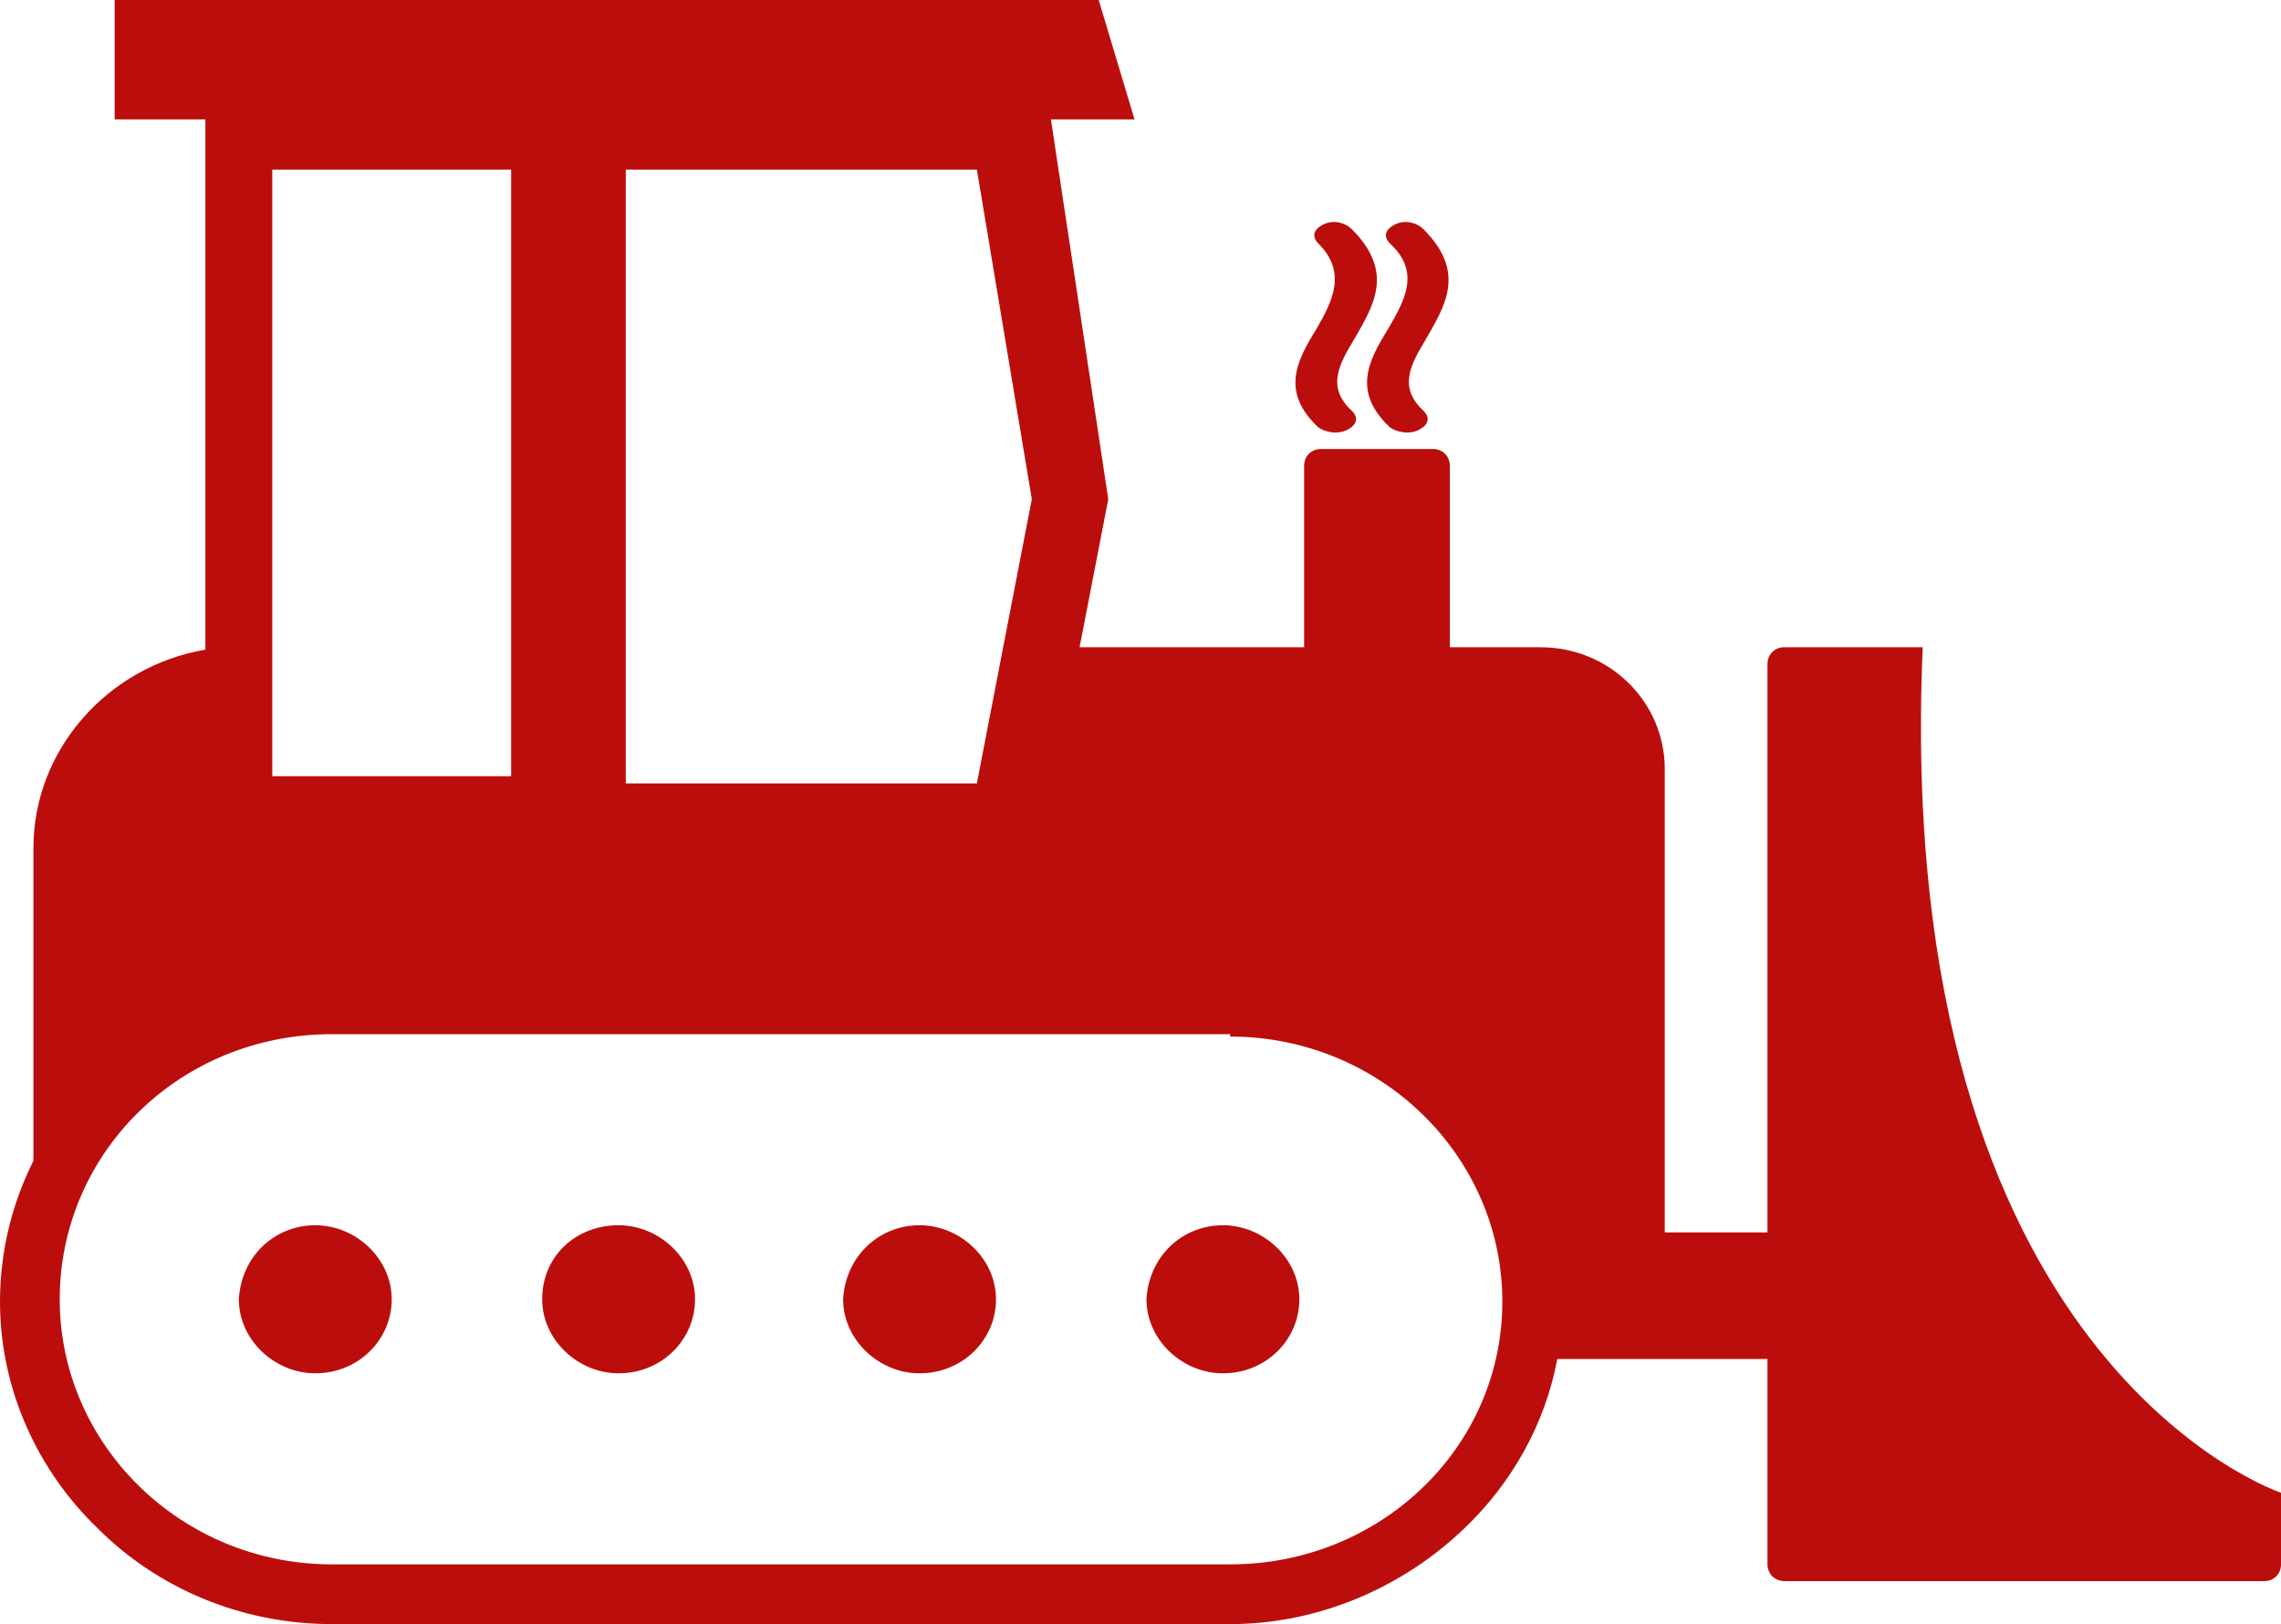
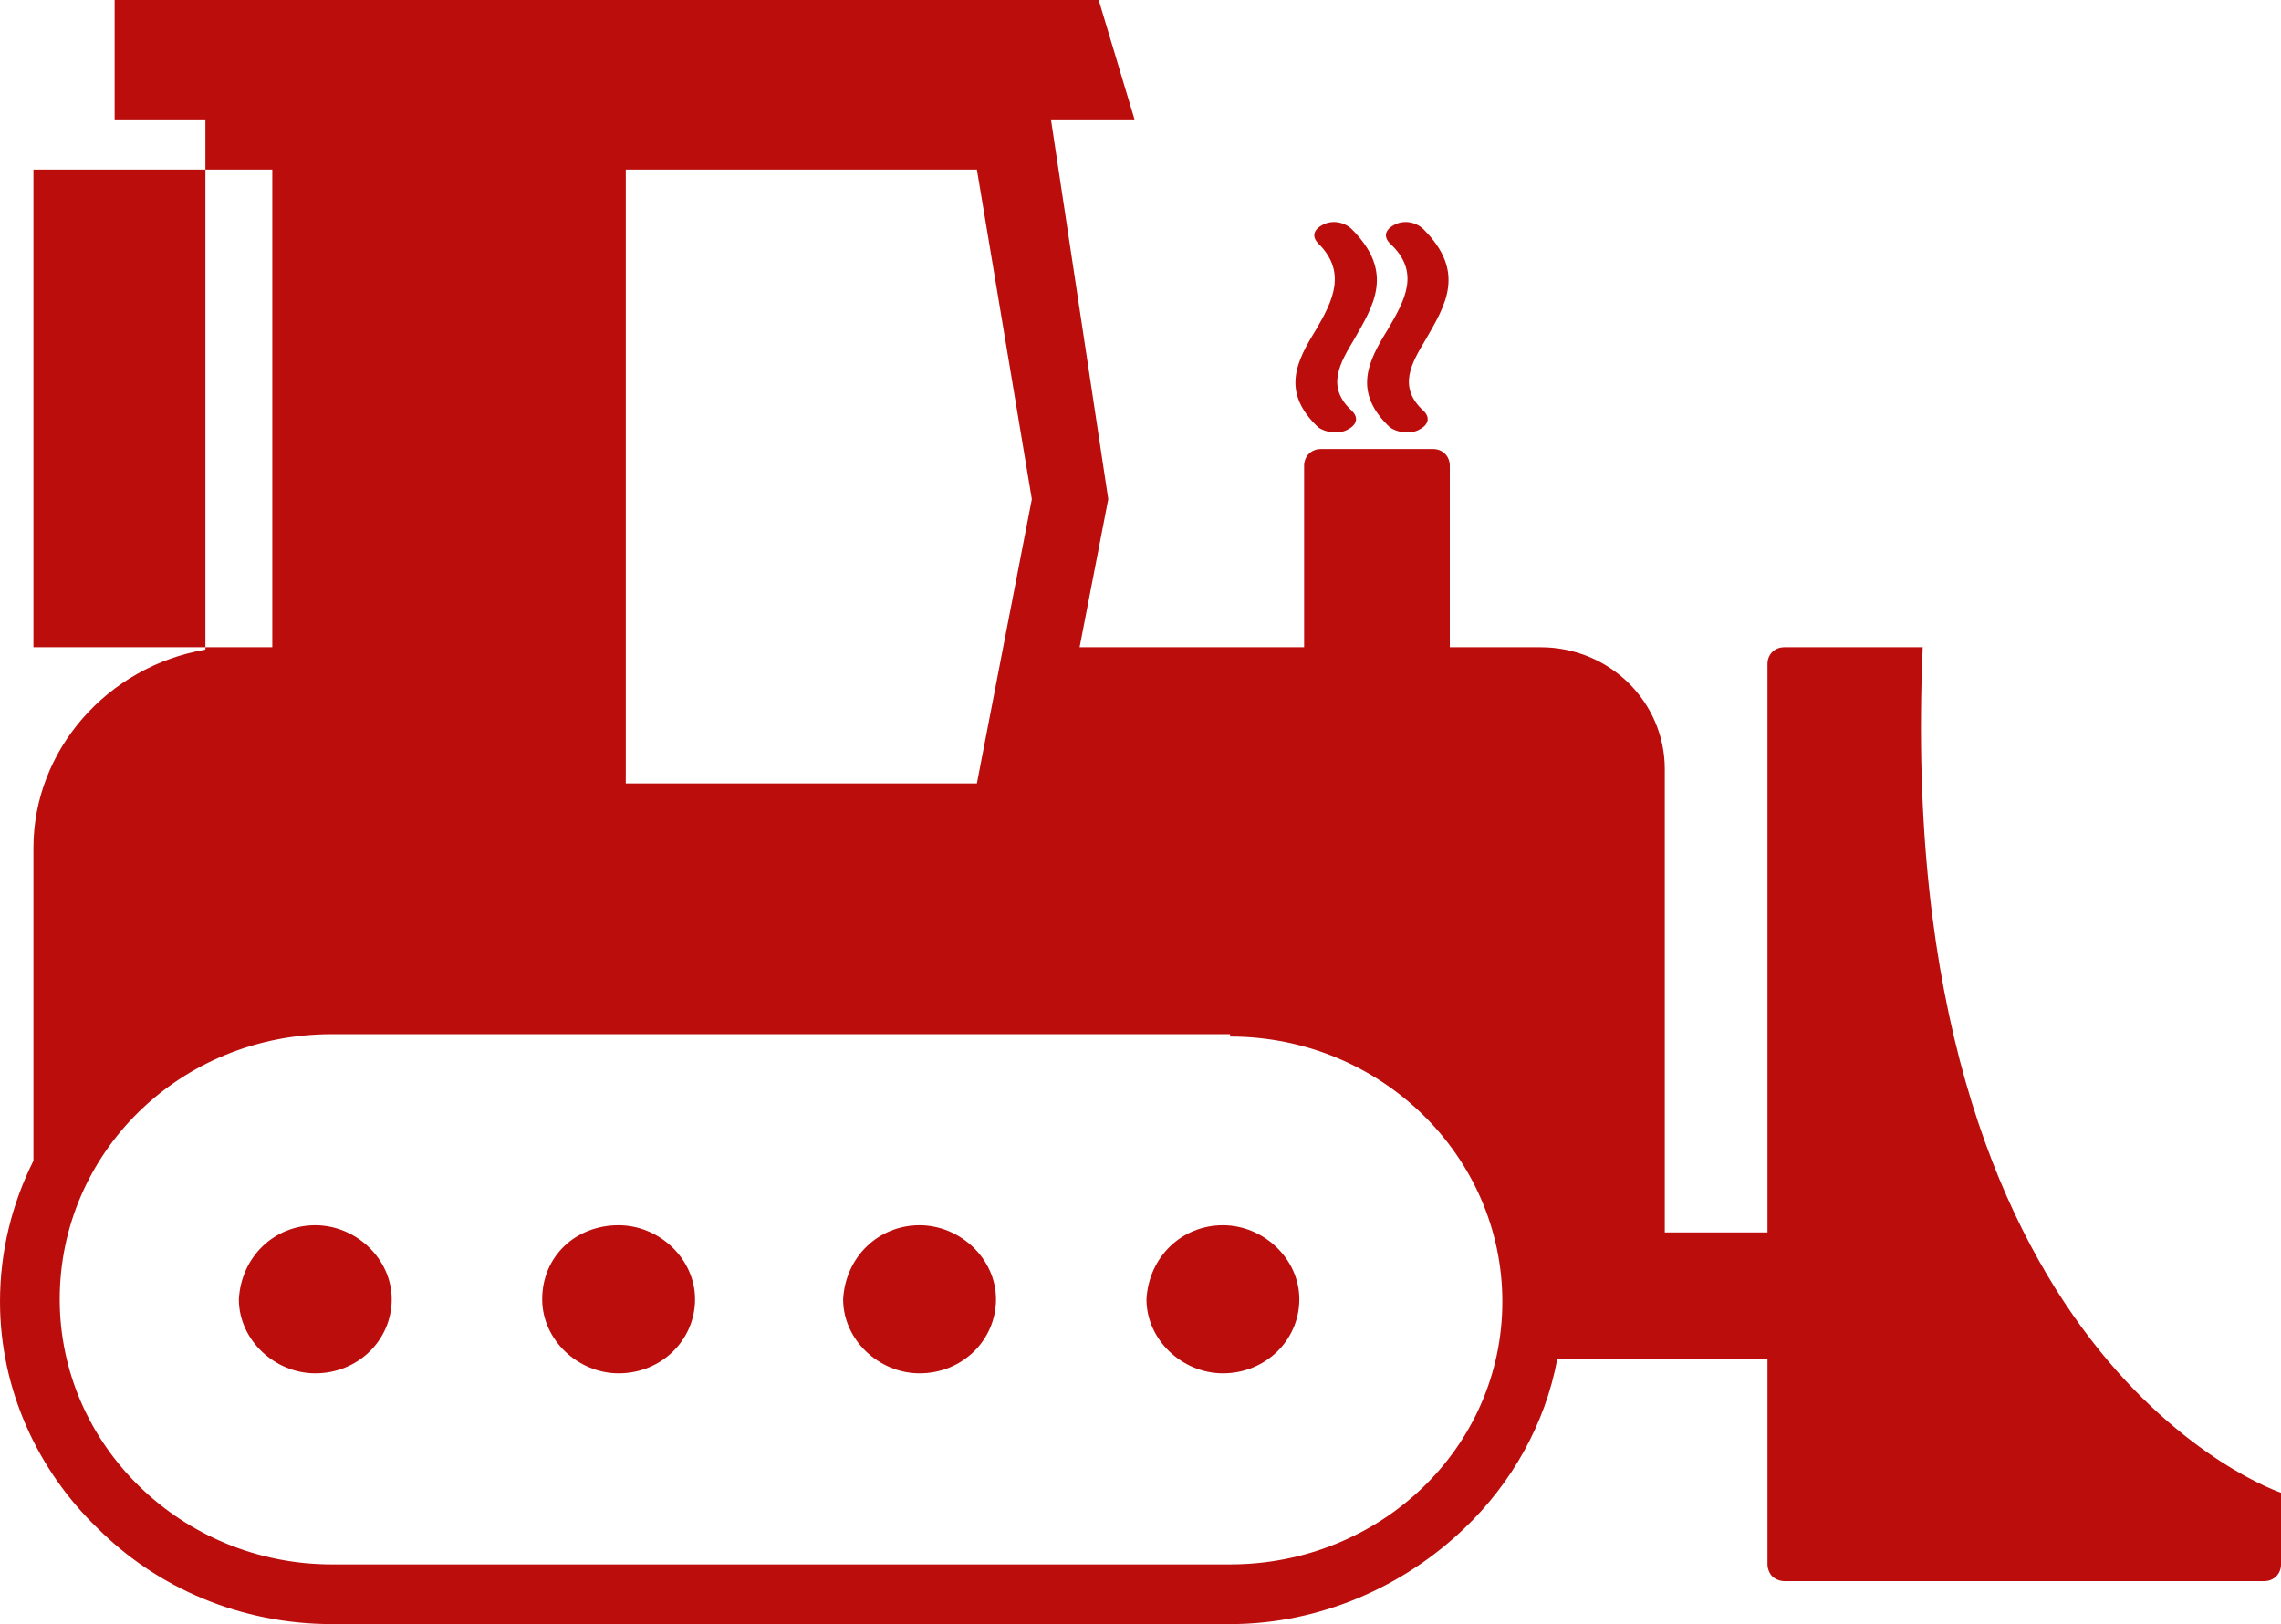
<svg xmlns="http://www.w3.org/2000/svg" id="Laag_2" data-name="Laag 2" viewBox="0 0 95.5 68">
  <defs>
    <style>
      .cls-1 {
        fill: #bb0e0c;
        fill-rule: evenodd;
        stroke-width: 0px;
      }
    </style>
  </defs>
  <g id="Laag_1-2" data-name="Laag 1">
    <g id="Laag_1-3" data-name="Laag 1">
-       <path class="cls-1" d="M11.4,27.1v5.4h10V7.1h-10v20ZM65.2,56.9c-.5,2.7-1.9,5.2-3.9,7.1-2.5,2.4-6,4-9.8,4H13.9c-3.8,0-7.3-1.5-9.8-4-2.5-2.4-4.1-5.8-4.1-9.5,0-2.1.5-4.1,1.4-5.9v-13.1c0-4.1,3.1-7.6,7.2-8.3V5h-3.8V0h41.2l1.5,5h-3.5l2.4,15.9-1.2,6.2h9.4v-7.6c0-.4.3-.7.7-.7h4.7c.4,0,.7.3.7.7v7.6h3.8c2.9,0,5.2,2.3,5.2,5.1v19.4h4.3v-23.8c0-.4.3-.7.7-.7h5.8c-1.3,30,15,35.4,15,35.4v3c0,.4-.3.7-.7.7h-20.1c-.2,0-.4-.1-.5-.2s-.2-.3-.2-.5v-8.6h-8.8ZM13.2,51.3c1.7,0,3.2,1.4,3.2,3.1s-1.4,3.1-3.2,3.1c-1.7,0-3.2-1.4-3.2-3.1.1-1.8,1.5-3.1,3.2-3.1ZM51.2,51.3c1.7,0,3.2,1.4,3.2,3.1s-1.4,3.1-3.2,3.1c-1.7,0-3.2-1.4-3.2-3.1.1-1.8,1.5-3.1,3.2-3.1ZM38.5,51.3c1.7,0,3.2,1.4,3.2,3.1s-1.4,3.1-3.2,3.1c-1.7,0-3.2-1.4-3.2-3.1.1-1.8,1.5-3.1,3.2-3.1ZM25.9,51.3c1.7,0,3.2,1.4,3.2,3.1s-1.4,3.1-3.2,3.1c-1.7,0-3.2-1.4-3.2-3.1,0-1.8,1.4-3.1,3.2-3.1ZM51.5,43.4c6.3,0,11.4,5,11.4,11.1s-5.1,11-11.4,11H13.9c-6.3,0-11.4-5-11.4-11.1s5-11.1,11.4-11.1h37.6v.1ZM55.2,10.2c-.3-.3-.2-.6.2-.8.4-.2.9-.1,1.2.2,1.8,1.8.9,3.2.1,4.6-.6,1-1.2,2-.1,3,.3.3.2.6-.2.8-.4.2-.9.1-1.2-.1-1.6-1.5-.9-2.8-.1-4.1.7-1.2,1.3-2.4.1-3.6ZM58.2,10.2c-.3-.3-.2-.6.2-.8.4-.2.9-.1,1.2.2,1.8,1.8.9,3.2.1,4.6-.6,1-1.2,2-.1,3,.3.3.2.6-.2.8-.4.2-.9.1-1.2-.1-1.6-1.5-.9-2.8-.1-4.1.7-1.2,1.4-2.4.1-3.6ZM26.2,27.1v5.7h14.7l1.1-5.7,1.2-6.2-2.3-13.8h-14.7s0,20,0,20Z" />
+       <path class="cls-1" d="M11.4,27.1v5.4V7.1h-10v20ZM65.2,56.9c-.5,2.7-1.9,5.2-3.9,7.1-2.5,2.4-6,4-9.8,4H13.9c-3.8,0-7.3-1.5-9.8-4-2.5-2.4-4.1-5.8-4.1-9.5,0-2.1.5-4.1,1.4-5.9v-13.1c0-4.1,3.1-7.6,7.2-8.3V5h-3.8V0h41.2l1.5,5h-3.5l2.4,15.9-1.2,6.2h9.4v-7.6c0-.4.3-.7.7-.7h4.7c.4,0,.7.3.7.7v7.6h3.8c2.9,0,5.2,2.3,5.2,5.1v19.4h4.3v-23.8c0-.4.3-.7.7-.7h5.8c-1.3,30,15,35.4,15,35.4v3c0,.4-.3.7-.7.7h-20.1c-.2,0-.4-.1-.5-.2s-.2-.3-.2-.5v-8.6h-8.8ZM13.2,51.3c1.7,0,3.2,1.4,3.2,3.1s-1.4,3.1-3.2,3.1c-1.7,0-3.2-1.4-3.2-3.1.1-1.8,1.5-3.1,3.2-3.1ZM51.2,51.3c1.7,0,3.2,1.4,3.2,3.1s-1.4,3.1-3.2,3.1c-1.7,0-3.2-1.4-3.2-3.1.1-1.8,1.5-3.1,3.2-3.1ZM38.5,51.3c1.7,0,3.2,1.4,3.2,3.1s-1.4,3.1-3.2,3.1c-1.7,0-3.2-1.4-3.2-3.1.1-1.8,1.5-3.1,3.2-3.1ZM25.9,51.3c1.7,0,3.2,1.4,3.2,3.1s-1.4,3.1-3.2,3.1c-1.7,0-3.2-1.4-3.2-3.1,0-1.8,1.4-3.1,3.2-3.1ZM51.5,43.4c6.3,0,11.4,5,11.4,11.1s-5.1,11-11.4,11H13.9c-6.3,0-11.4-5-11.4-11.1s5-11.1,11.4-11.1h37.6v.1ZM55.2,10.2c-.3-.3-.2-.6.2-.8.4-.2.9-.1,1.2.2,1.8,1.8.9,3.2.1,4.6-.6,1-1.2,2-.1,3,.3.3.2.6-.2.8-.4.2-.9.1-1.2-.1-1.6-1.5-.9-2.8-.1-4.1.7-1.2,1.3-2.4.1-3.6ZM58.2,10.2c-.3-.3-.2-.6.2-.8.4-.2.9-.1,1.2.2,1.8,1.8.9,3.2.1,4.6-.6,1-1.2,2-.1,3,.3.3.2.6-.2.8-.4.2-.9.1-1.2-.1-1.6-1.5-.9-2.8-.1-4.1.7-1.2,1.4-2.4.1-3.6ZM26.2,27.1v5.7h14.7l1.1-5.7,1.2-6.2-2.3-13.8h-14.7s0,20,0,20Z" />
    </g>
  </g>
</svg>